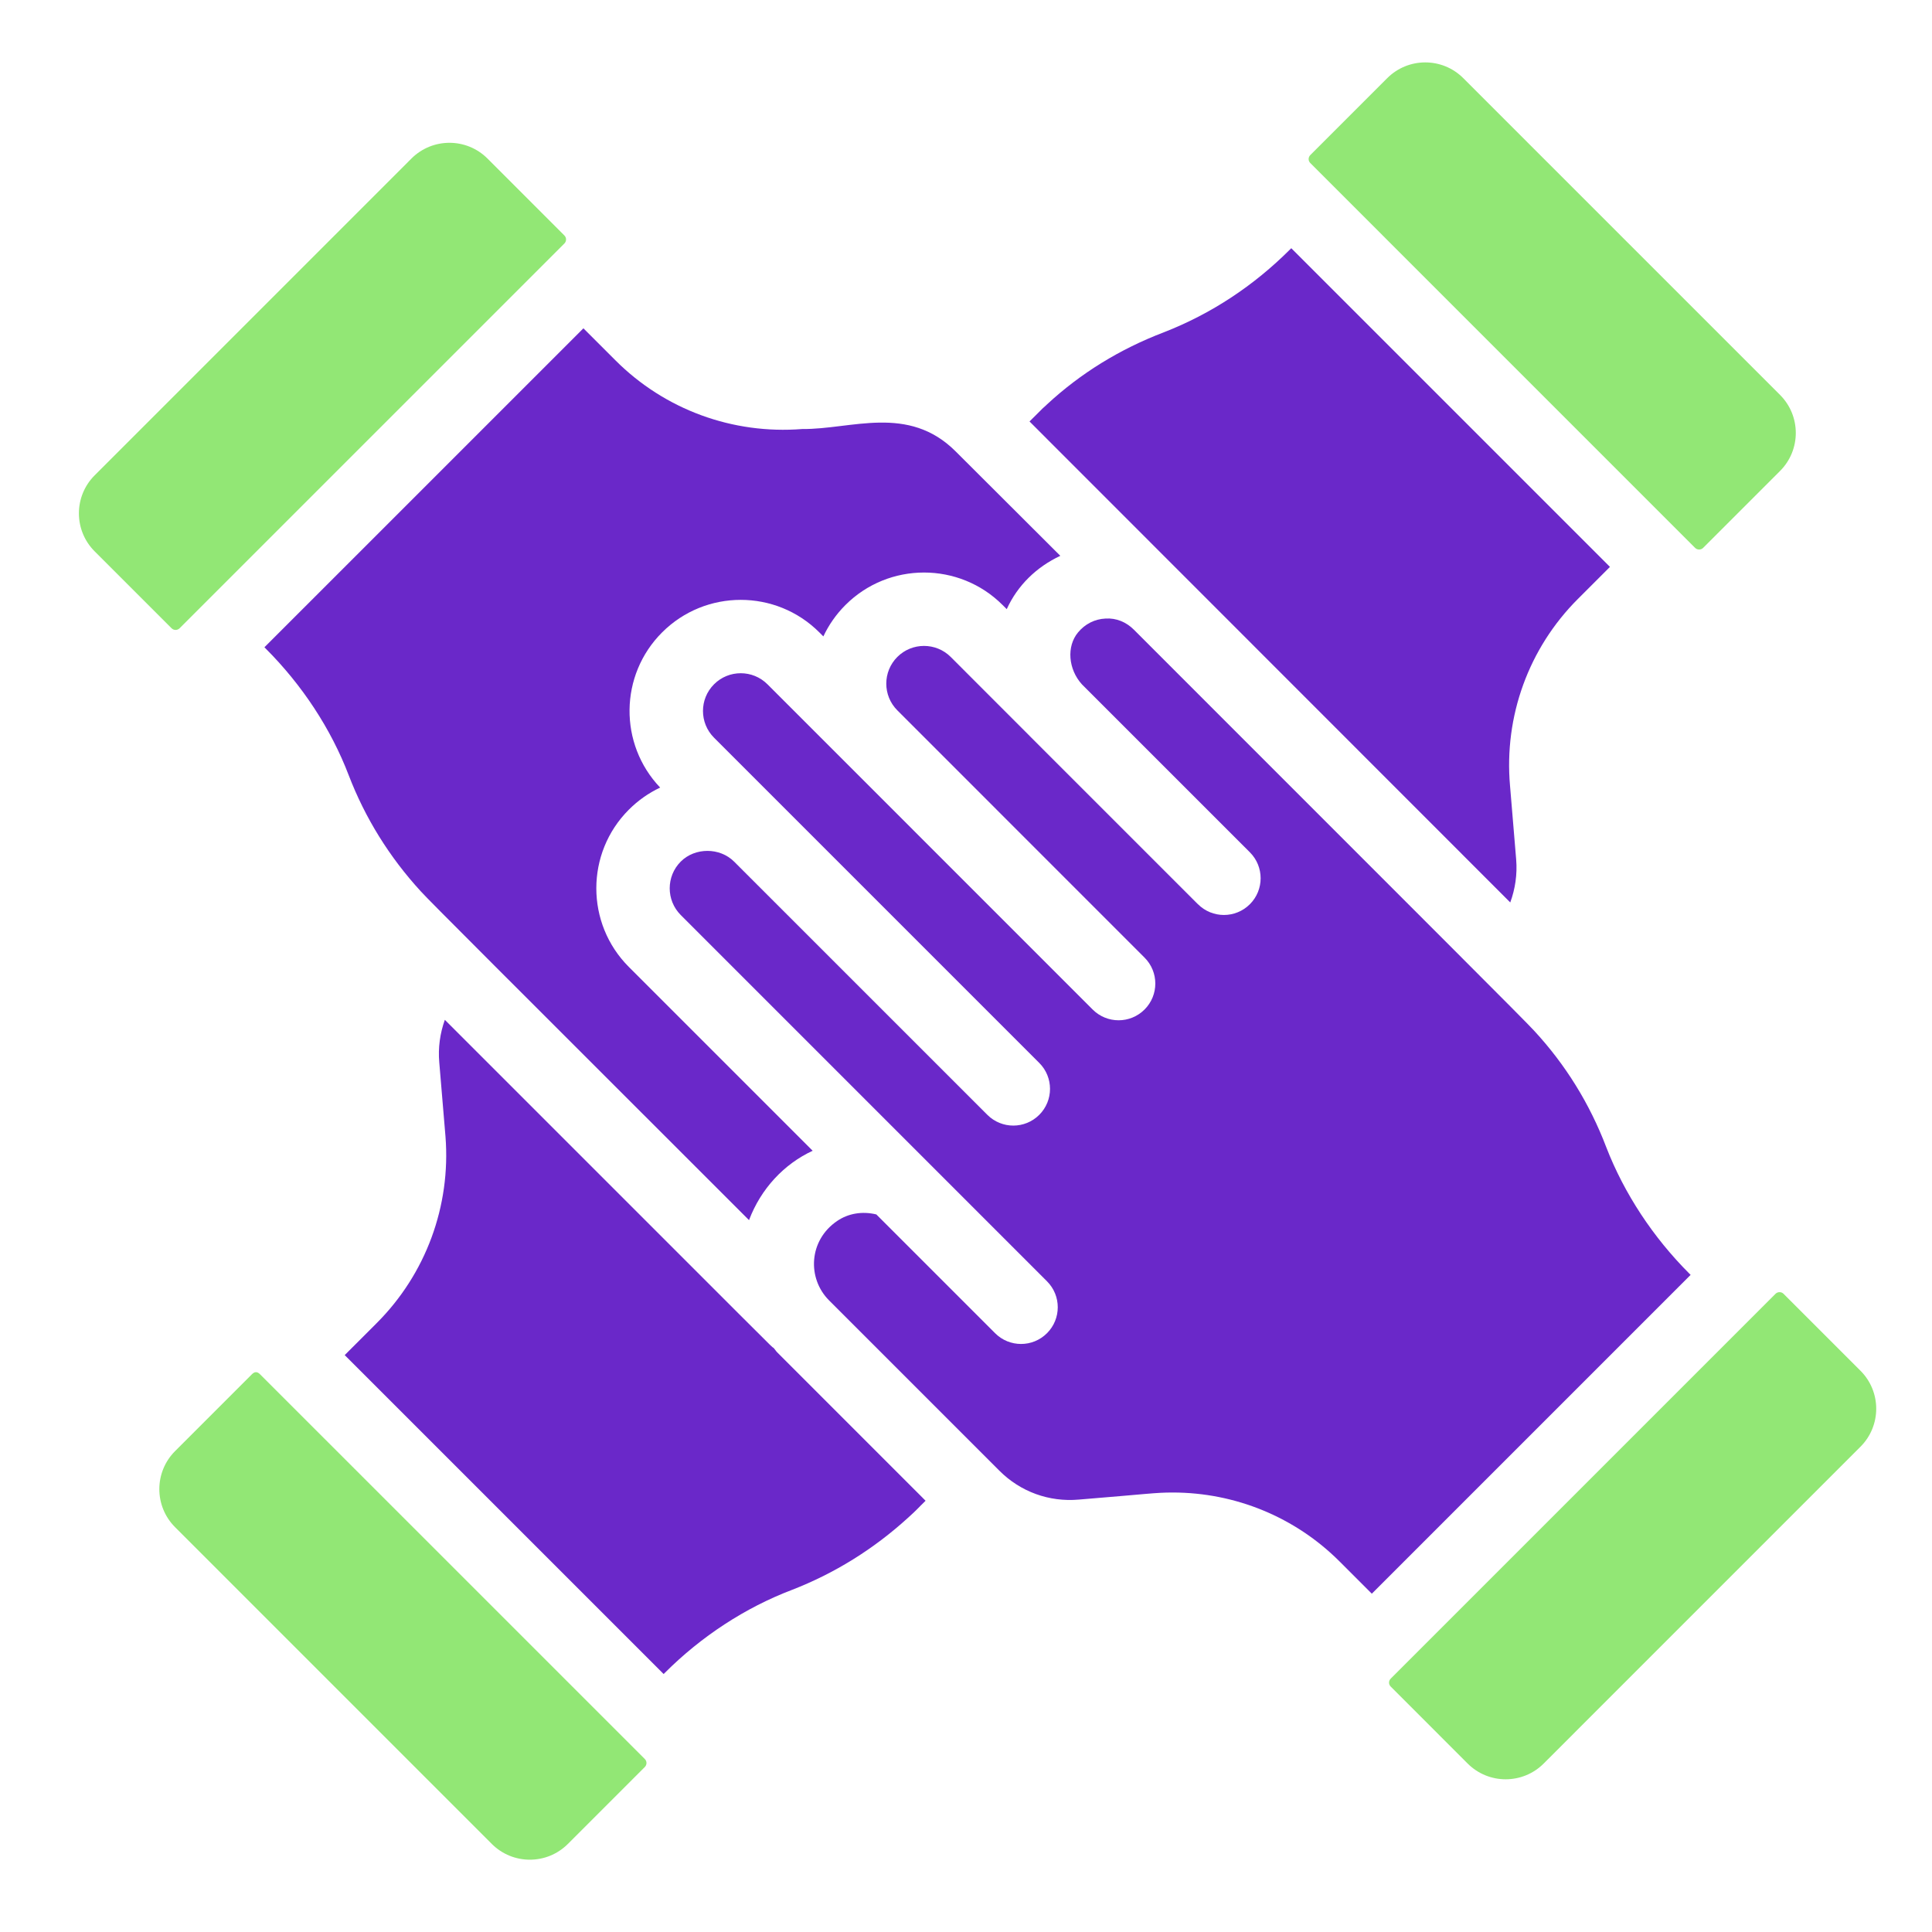
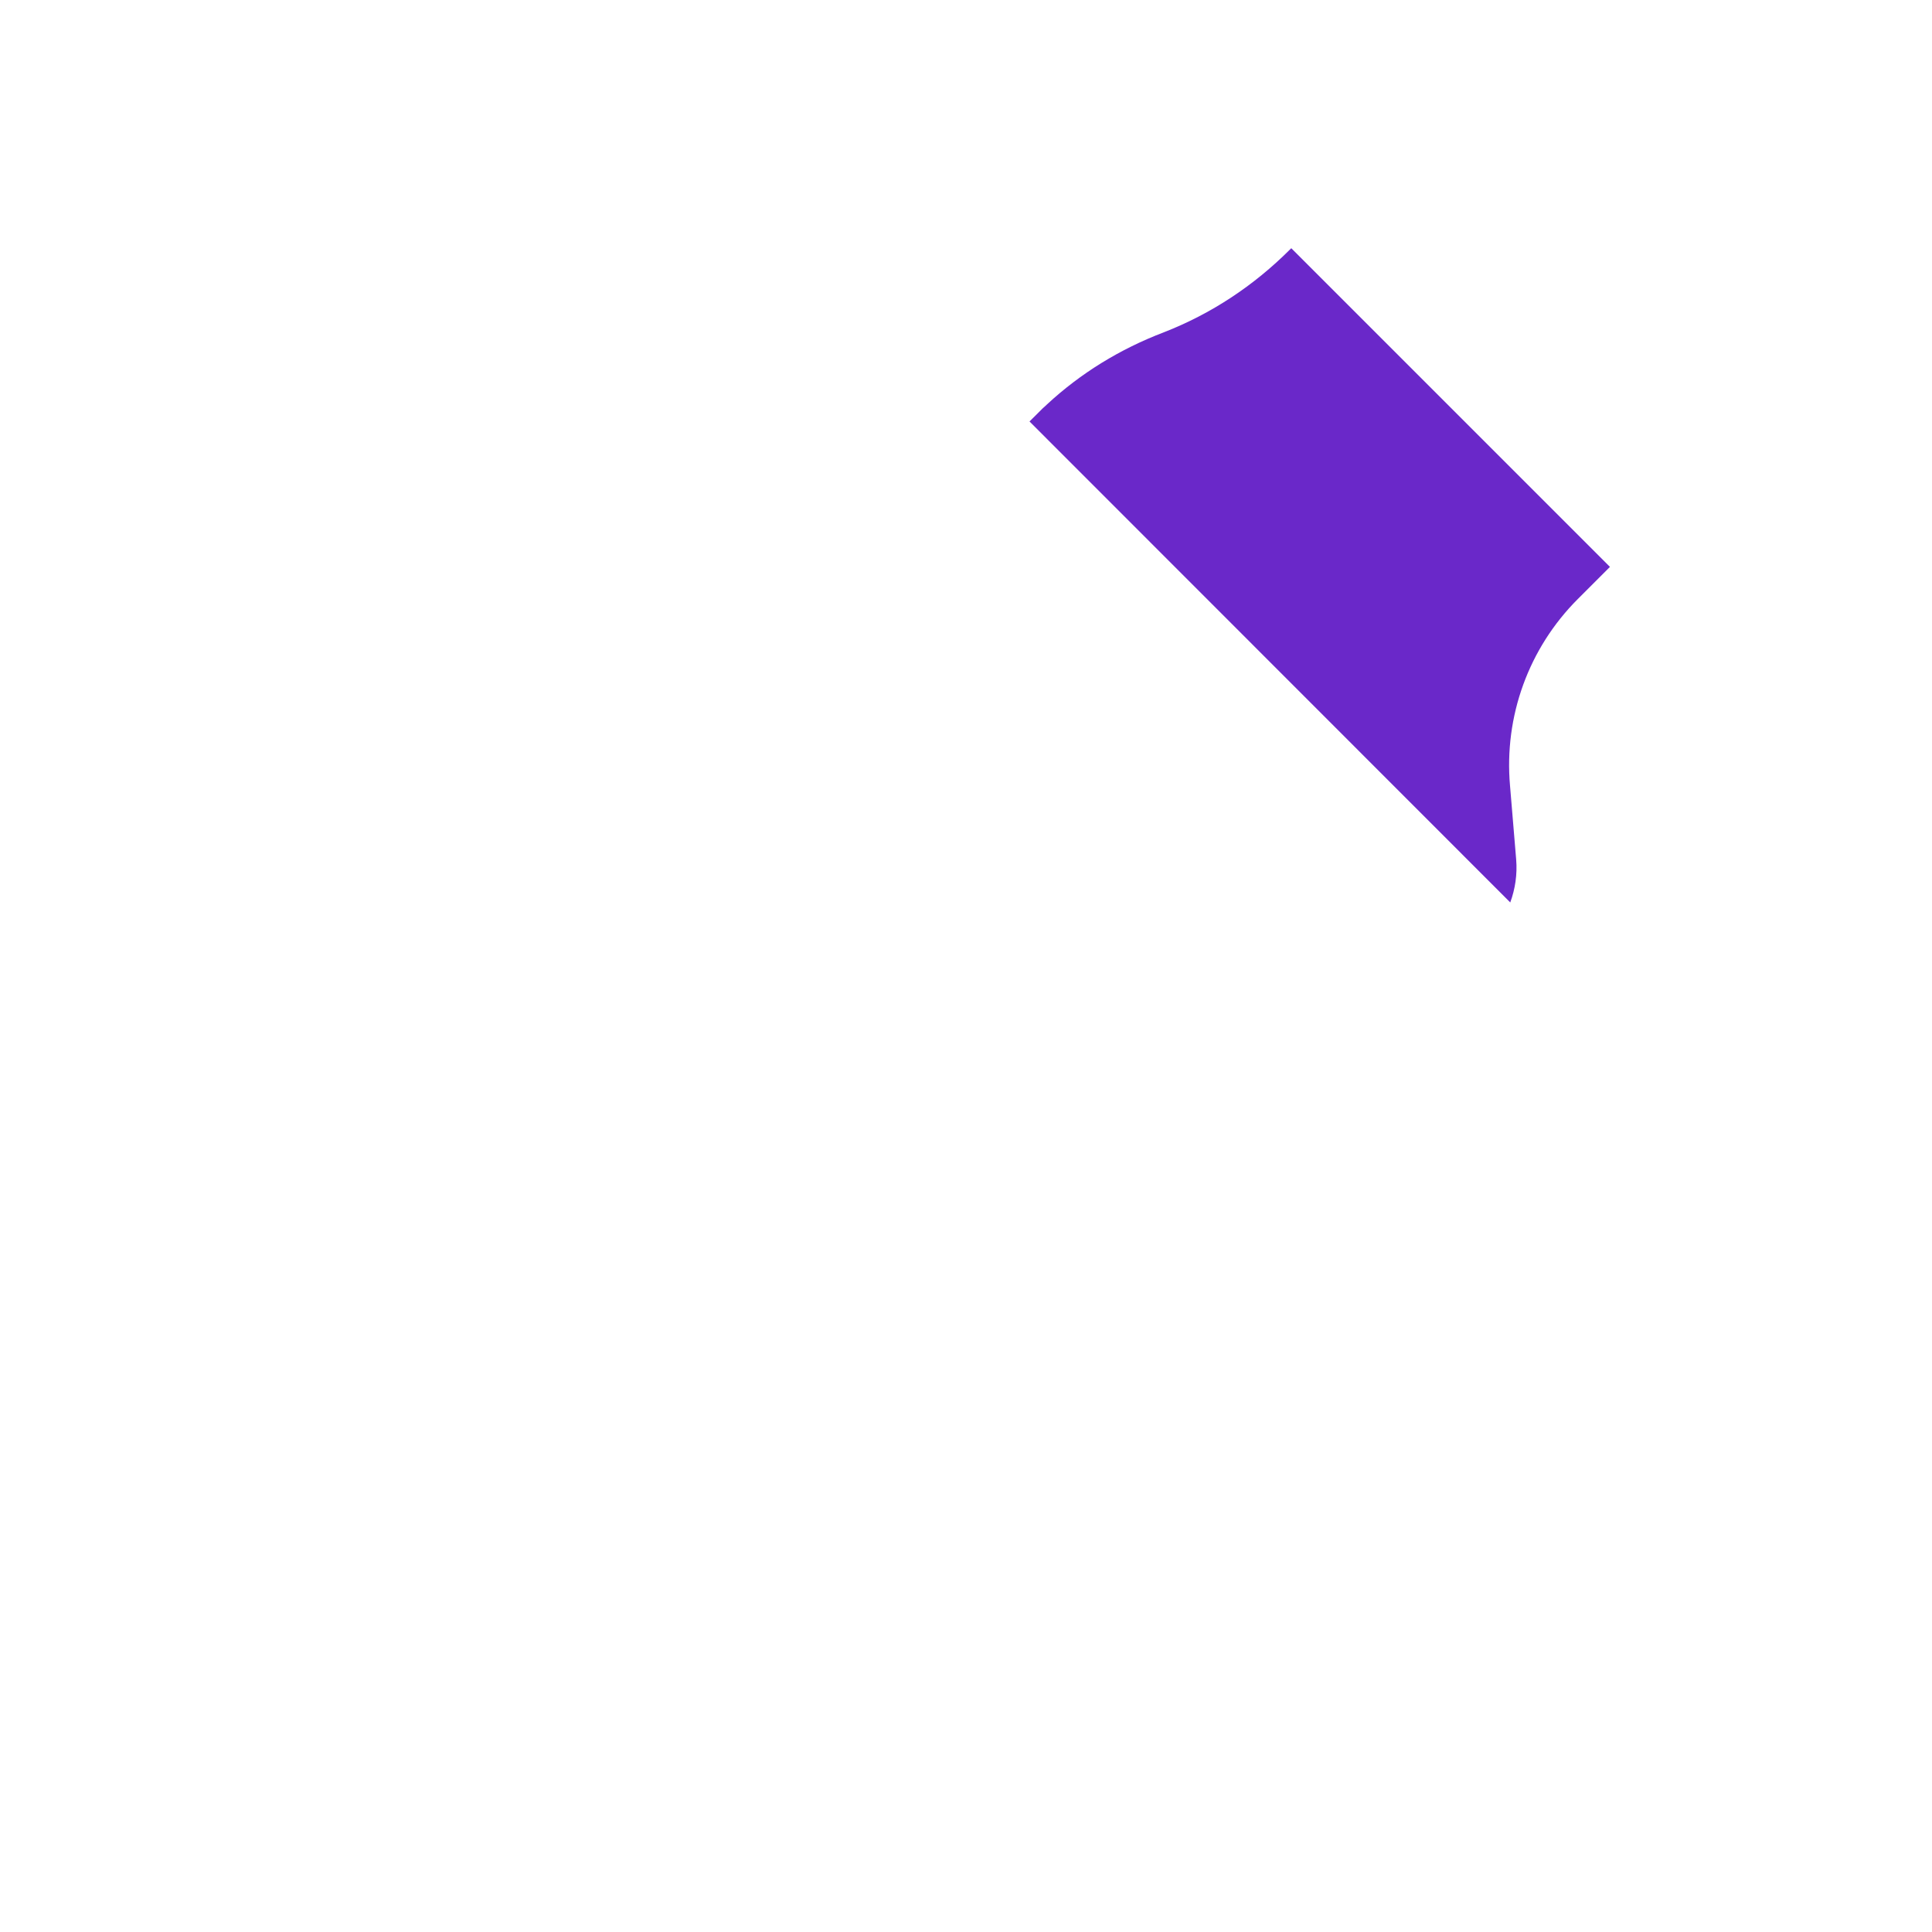
<svg xmlns="http://www.w3.org/2000/svg" width="65" height="65" viewBox="0 0 65 65" fill="none">
-   <path d="M44.084 5.217L46.672 2.629C47.379 1.923 48.524 1.923 49.23 2.629L59.888 13.287C60.594 13.993 60.594 15.139 59.888 15.845L57.3 18.433C57.225 18.507 57.105 18.507 57.03 18.433L44.084 5.486C44.01 5.412 44.007 5.295 44.084 5.217ZM6.043 21.137C5.968 21.212 5.846 21.212 5.772 21.137L3.185 18.55C2.478 17.844 2.478 16.698 3.185 15.992L13.842 5.334C14.549 4.628 15.694 4.628 16.401 5.334L18.988 7.922C19.063 7.996 19.063 8.117 18.988 8.192L6.043 21.137ZM21.694 59.449L19.106 62.037C18.399 62.744 17.254 62.744 16.547 62.038L5.89 51.38C5.184 50.673 5.184 49.528 5.89 48.821L8.478 46.233C8.568 46.144 8.654 46.141 8.747 46.234C10.617 48.104 19.86 57.347 21.694 59.18C21.768 59.254 21.77 59.371 21.694 59.449ZM51.936 59.332C51.229 60.039 50.084 60.039 49.377 59.332L46.79 56.744C46.713 56.667 46.715 56.551 46.79 56.475L59.735 43.529C59.773 43.491 59.821 43.473 59.87 43.473C59.92 43.473 59.968 43.491 60.005 43.528L62.593 46.116C63.3 46.822 63.3 47.968 62.593 48.674L51.936 59.332Z" fill="#92E775" />
  <path d="M35.23 13.601C35.206 13.627 35.143 13.683 35.083 13.736L34.637 14.18L50.811 30.362C50.977 29.908 51.051 29.418 51.01 28.919L50.803 26.434C50.598 24.099 51.43 21.806 53.087 20.15L54.165 19.072L43.444 8.351L43.41 8.384C42.178 9.618 40.748 10.558 39.161 11.178C37.674 11.745 36.355 12.559 35.23 13.601Z" fill="#6A28C9" />
-   <path d="M8.935 21.816C10.17 23.05 11.136 24.524 11.731 26.079C12.284 27.521 13.102 28.839 14.161 29.992C14.437 30.3 16.812 32.664 25.2 41.05C25.6 39.992 26.377 39.163 27.341 38.716L21.156 32.531C19.698 31.072 19.698 28.699 21.156 27.241C21.467 26.929 21.824 26.68 22.21 26.497C20.817 25.035 20.836 22.715 22.276 21.276C23.736 19.817 26.107 19.817 27.566 21.276L27.701 21.411C27.881 21.029 28.128 20.671 28.443 20.356C29.901 18.897 32.276 18.898 33.732 20.356L33.871 20.494C34.233 19.696 34.871 19.076 35.673 18.7L32.156 15.191C30.556 13.589 28.638 14.451 26.99 14.434C24.65 14.619 22.363 13.782 20.707 12.124L19.628 11.046L8.896 21.777L8.935 21.816Z" fill="#6A28C9" />
-   <path d="M26.639 53.492C28.073 52.937 29.39 52.12 30.548 51.065C30.9 50.746 30.836 50.787 31.14 50.491L26.147 45.497C26.103 45.453 26.074 45.4 26.033 45.355C26.029 45.352 26.025 45.349 26.021 45.345C25.886 45.244 26.773 46.111 14.966 34.311C14.805 34.762 14.735 35.25 14.779 35.746L14.988 38.239C15.17 40.577 14.326 42.862 12.674 44.514L11.597 45.591L22.328 56.321L22.369 56.279C23.596 55.053 25.072 54.089 26.639 53.492Z" fill="#6A28C9" />
-   <path d="M39.453 50.214C41.558 50.214 43.575 51.04 45.07 52.535L46.153 53.618L51.516 48.255L56.879 42.892L56.842 42.855C55.614 41.628 54.645 40.155 54.041 38.597C53.485 37.135 52.67 35.818 51.613 34.676C51.269 34.3 48.543 31.584 38.149 21.186C37.892 20.928 37.554 20.786 37.191 20.811C36.833 20.827 36.506 20.992 36.27 21.276C35.877 21.747 35.939 22.517 36.401 23.025L42.051 28.675C42.533 29.157 42.533 29.939 42.051 30.421C41.568 30.904 40.787 30.904 40.304 30.421L40.303 30.422C33.889 24.008 34.708 24.828 34.637 24.755L31.986 22.102C31.49 21.607 30.683 21.608 30.19 22.102C29.693 22.599 29.695 23.404 30.19 23.899L38.507 32.218C38.99 32.7 38.99 33.482 38.507 33.964C38.025 34.447 37.243 34.447 36.761 33.964L25.82 23.022C25.325 22.526 24.517 22.526 24.023 23.022C23.527 23.517 23.527 24.323 24.023 24.819L34.965 35.761C35.447 36.243 35.447 37.025 34.965 37.507C34.482 37.99 33.701 37.99 33.218 37.507L24.698 28.988C24.216 28.506 23.381 28.508 22.902 28.988C22.408 29.483 22.408 30.289 22.902 30.784L35.225 43.108C35.708 43.59 35.708 44.372 35.225 44.854C34.743 45.337 33.961 45.337 33.479 44.854L29.483 40.858C29.011 40.744 28.542 40.822 28.167 41.077C27.204 41.729 27.152 43.009 27.893 43.75L33.625 49.482C34.329 50.187 35.294 50.54 36.295 50.452C38.656 50.26 38.868 50.214 39.453 50.214Z" fill="#6A28C9" />
</svg>